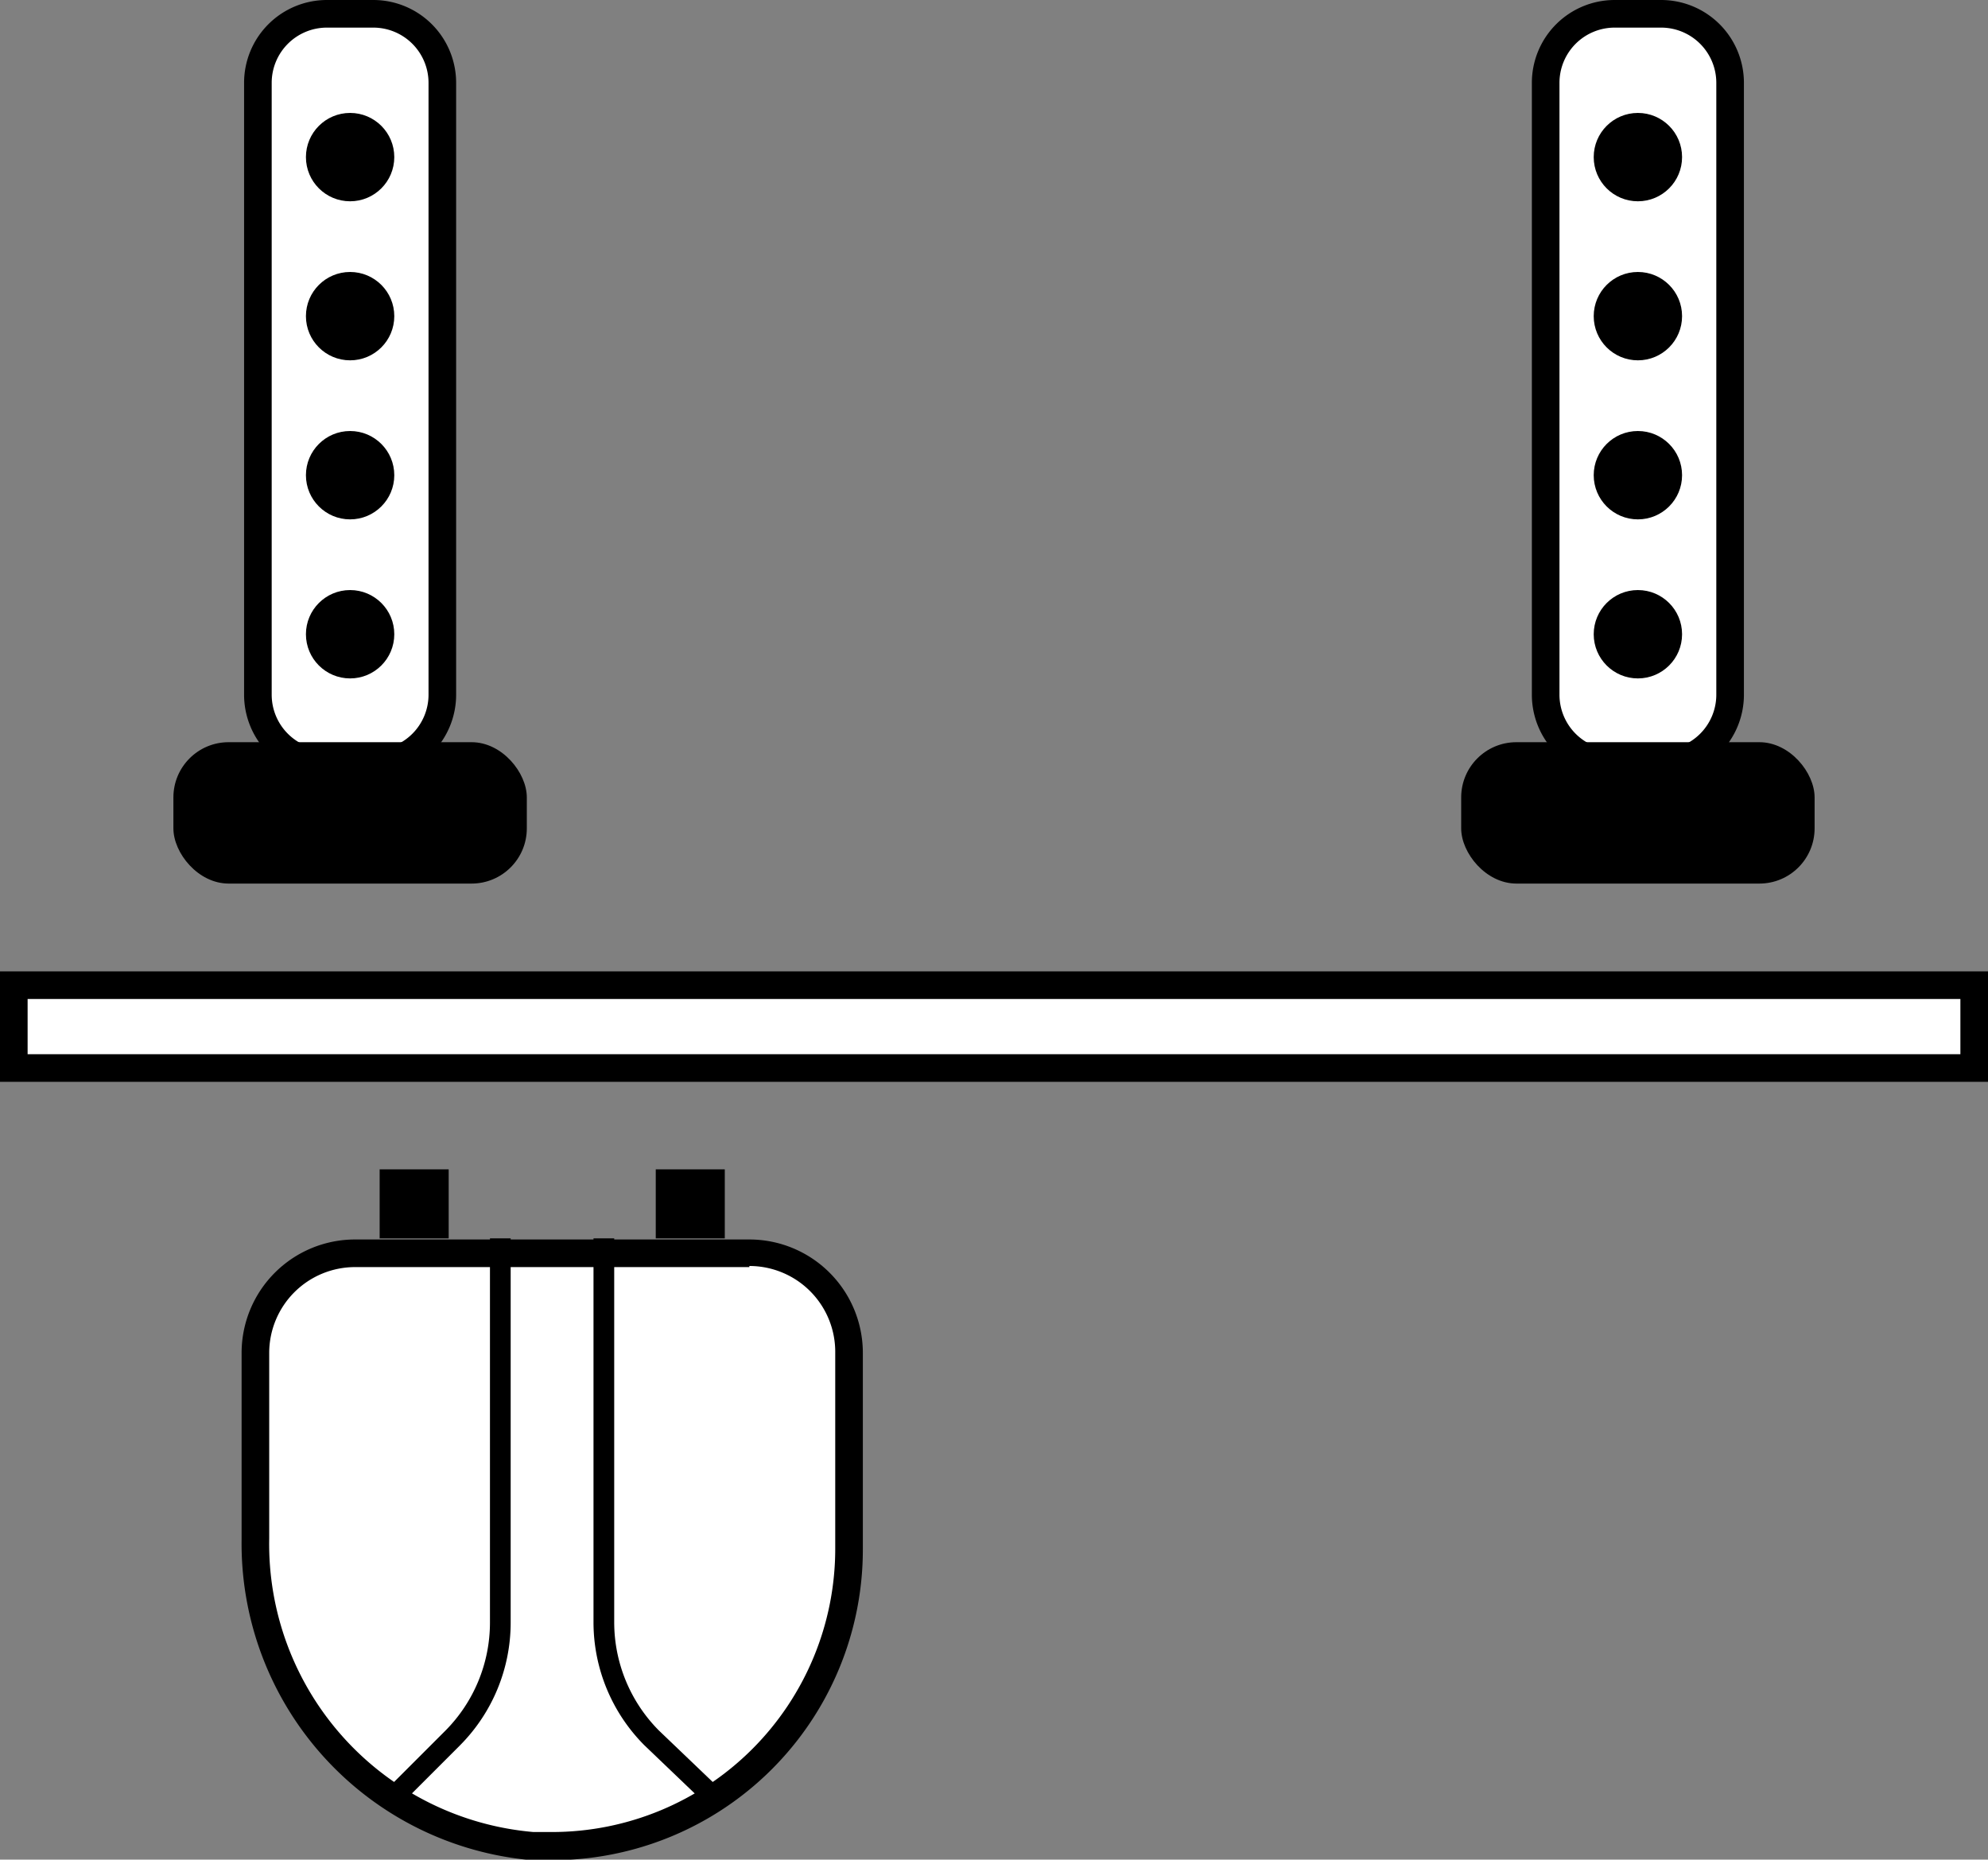
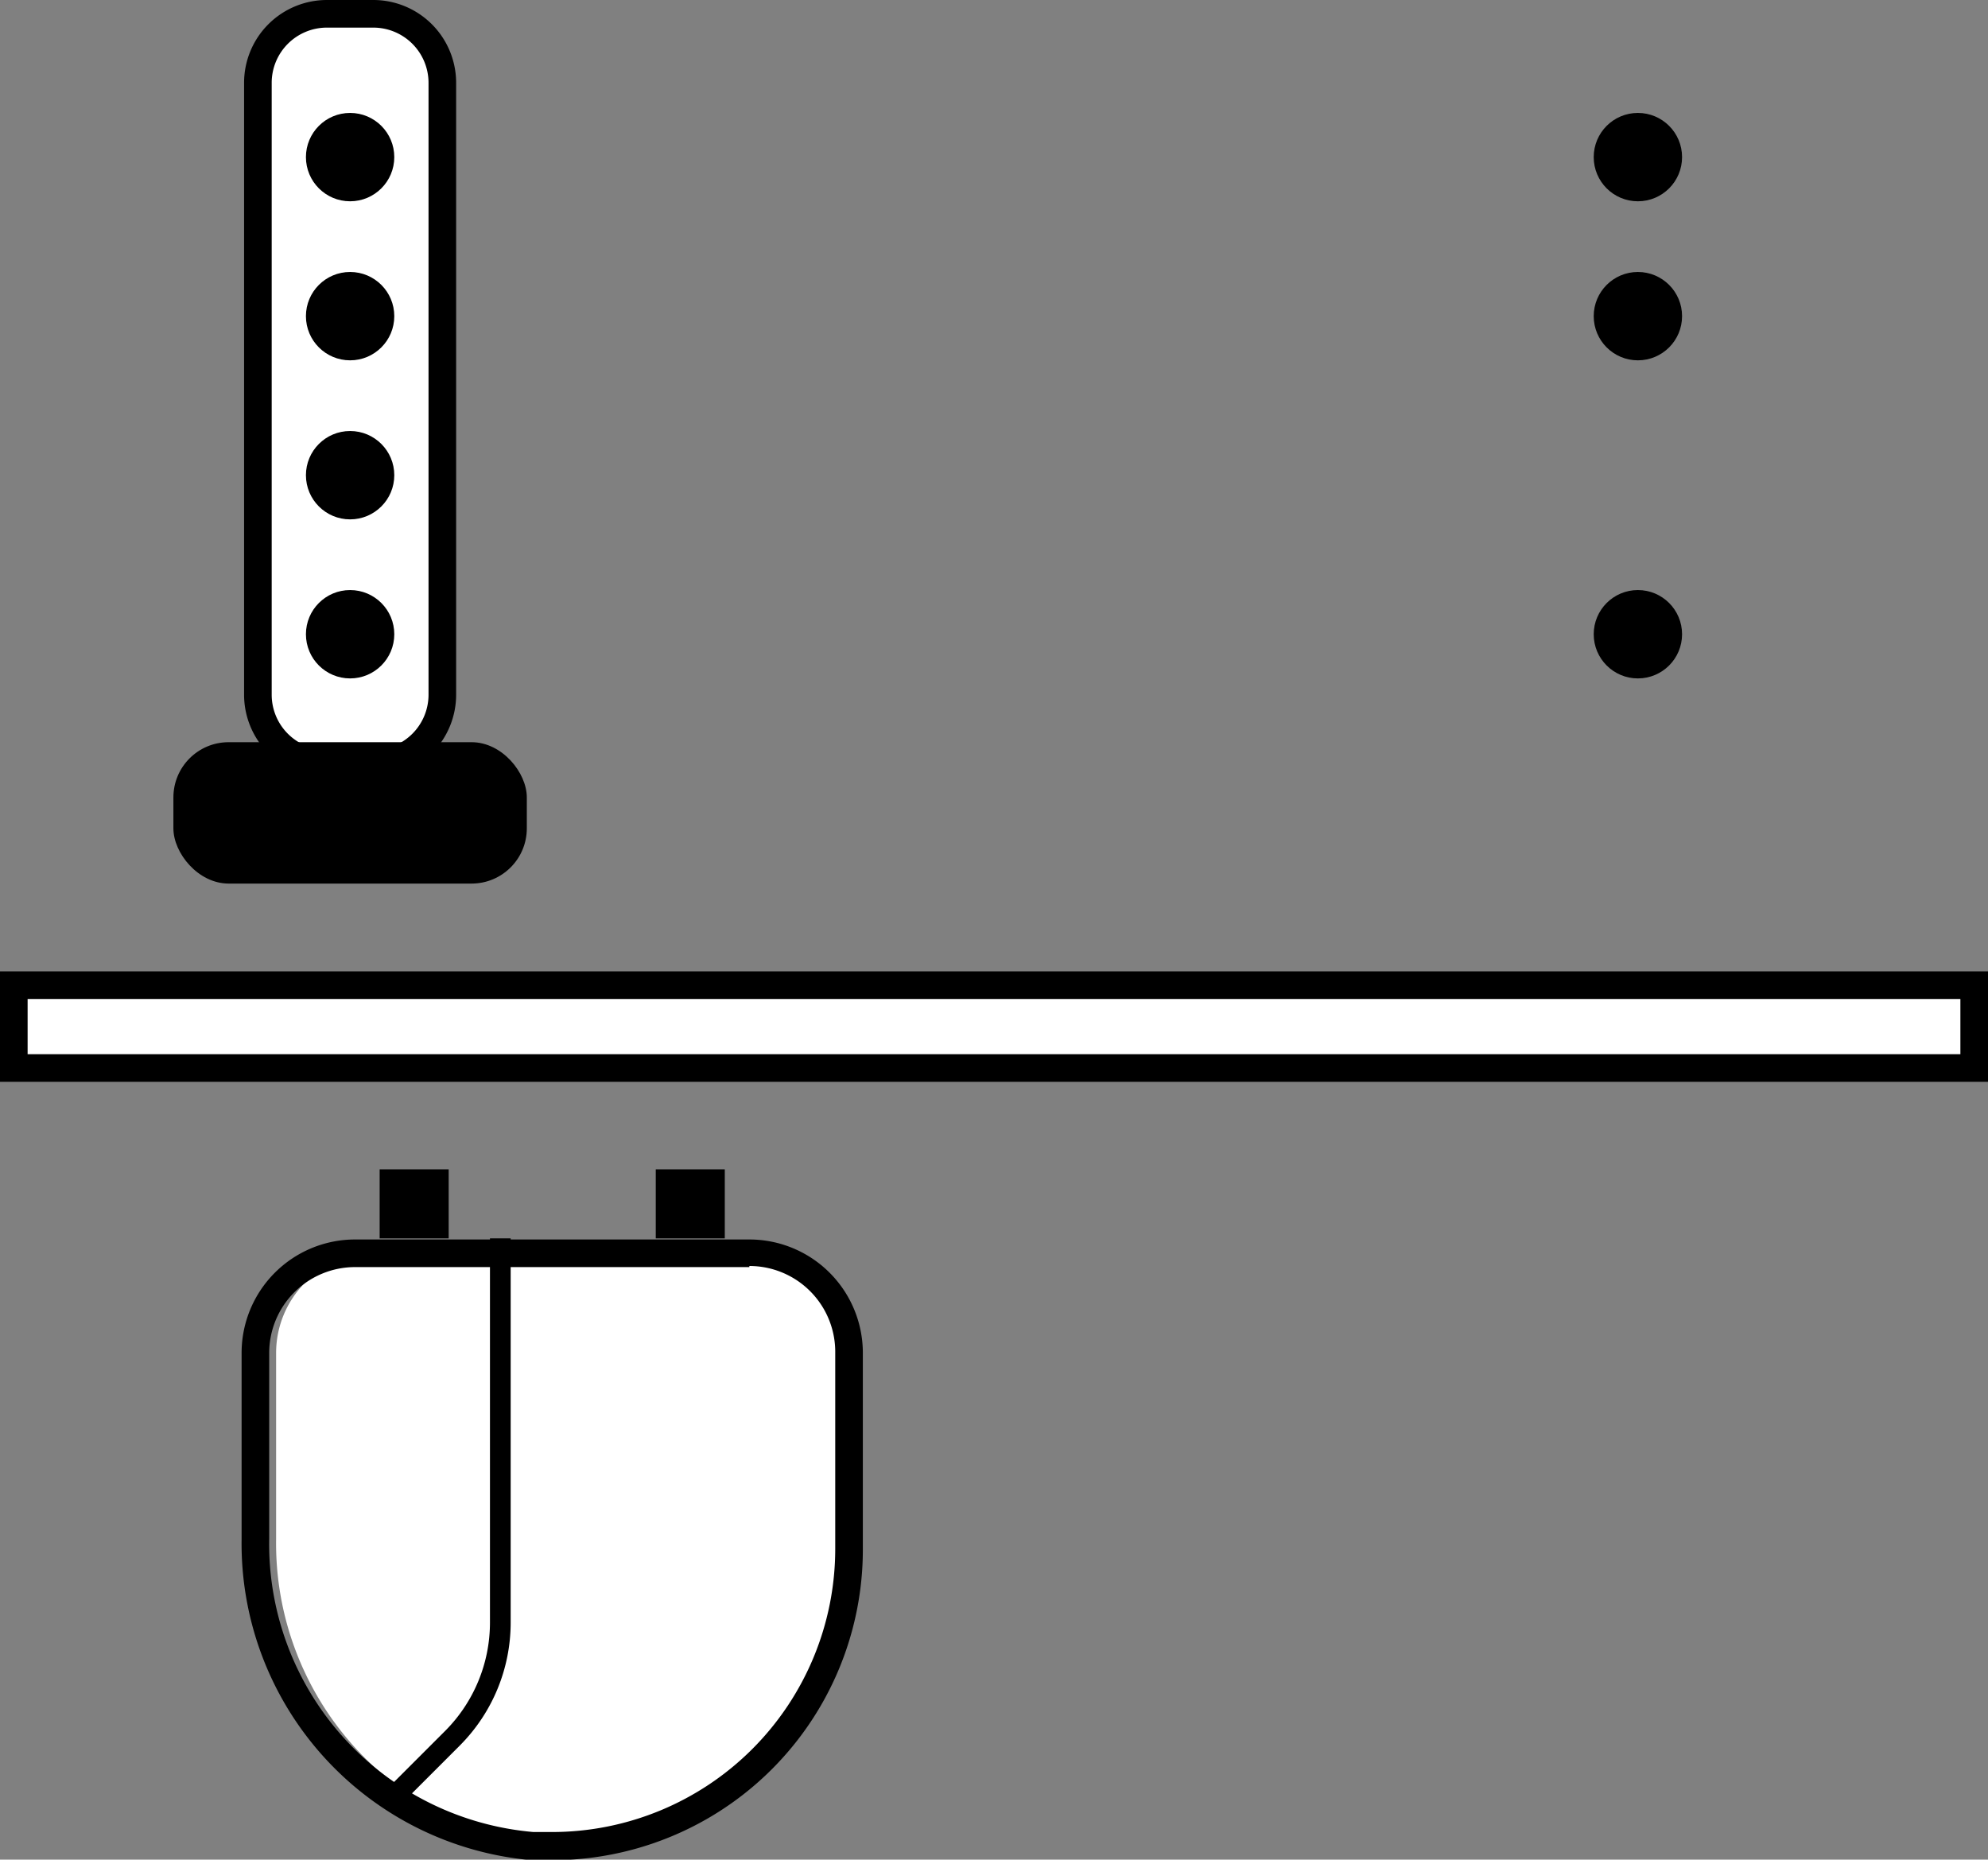
<svg xmlns="http://www.w3.org/2000/svg" viewBox="0 0 72 67.35">
  <rect x="0" y="0" width="72" height="67.35" fill="#808080" stroke="none" />
  <defs>
    <style>.cls-1{fill:#fff;}.cls-2{fill:none;stroke:#000;stroke-miterlimit:10;stroke-width:0.75px;}</style>
  </defs>
  <title>accessories-icon</title>
  <g id="Layer_2" data-name="Layer 2">
    <g id="Layer_1-2" data-name="Layer 1">
      <rect class="cls-1" x="0.5" y="35.68" width="71" height="3" />
      <path d="M71,36.18v2H1v-2H71m1-1H0v4H72v-4Z" />
-       <path class="cls-1" d="M20,66.85l-.72,0a11,11,0,0,1-10-11.11V49a3.61,3.61,0,0,1,3.61-3.61H27.14A3.61,3.61,0,0,1,30.75,49V56.1A10.76,10.76,0,0,1,20,66.85Z" />
+       <path class="cls-1" d="M20,66.85a11,11,0,0,1-10-11.11V49a3.61,3.61,0,0,1,3.61-3.61H27.14A3.61,3.61,0,0,1,30.75,49V56.1A10.76,10.76,0,0,1,20,66.85Z" />
      <path d="M27.14,45.85A3.11,3.11,0,0,1,30.25,49V56.1A10.26,10.26,0,0,1,20,66.35l-.68,0A10.47,10.47,0,0,1,9.75,55.72V49a3.11,3.11,0,0,1,3.11-3.11H27.14m0-1H12.86A4.11,4.11,0,0,0,8.75,49v6.76a11.51,11.51,0,0,0,10.5,11.61l.75,0A11.25,11.25,0,0,0,31.25,56.1V49a4.11,4.11,0,0,0-4.11-4.11Z" />
      <path class="cls-2" d="M18.12,44.85V58.77a5.93,5.93,0,0,1-1.72,4.17l-2,2" />
-       <path class="cls-2" d="M21.87,44.85V58.77a5.94,5.94,0,0,0,1.73,4.17l2.09,2" />
      <rect class="cls-1" x="9.34" y="0.5" width="6.68" height="27.16" rx="2.5" />
      <path d="M13.52,1a2,2,0,0,1,2,2V25.16a2,2,0,0,1-2,2H11.84a2,2,0,0,1-2-2V3a2,2,0,0,1,2-2h1.68m0-1H11.84a3,3,0,0,0-3,3V25.16a3,3,0,0,0,3,3h1.68a3,3,0,0,0,3-3V3a3,3,0,0,0-3-3Z" />
      <circle cx="12.68" cy="5.69" r="1.6" />
      <circle cx="12.68" cy="11.45" r="1.6" />
      <circle cx="12.68" cy="17.21" r="1.6" />
      <circle cx="12.68" cy="22.97" r="1.6" />
      <rect x="6.28" y="26.88" width="12.8" height="5.12" rx="2" />
-       <rect class="cls-1" x="55.98" y="0.5" width="6.68" height="27.16" rx="2.5" />
-       <path d="M60.16,1a2,2,0,0,1,2,2V25.16a2,2,0,0,1-2,2H58.48a2,2,0,0,1-2-2V3a2,2,0,0,1,2-2h1.68m0-1H58.48a3,3,0,0,0-3,3V25.16a3,3,0,0,0,3,3h1.68a3,3,0,0,0,3-3V3a3,3,0,0,0-3-3Z" />
      <circle cx="59.32" cy="5.69" r="1.6" />
      <circle cx="59.32" cy="11.45" r="1.6" />
-       <circle cx="59.32" cy="17.21" r="1.6" />
      <circle cx="59.32" cy="22.97" r="1.6" />
-       <rect x="52.92" y="26.88" width="12.8" height="5.12" rx="2" />
      <rect x="13.75" y="42.35" width="2.5" height="2.5" />
      <rect x="23.75" y="42.35" width="2.5" height="2.5" transform="translate(50 87.2) rotate(-180)" />
    </g>
  </g>
</svg>